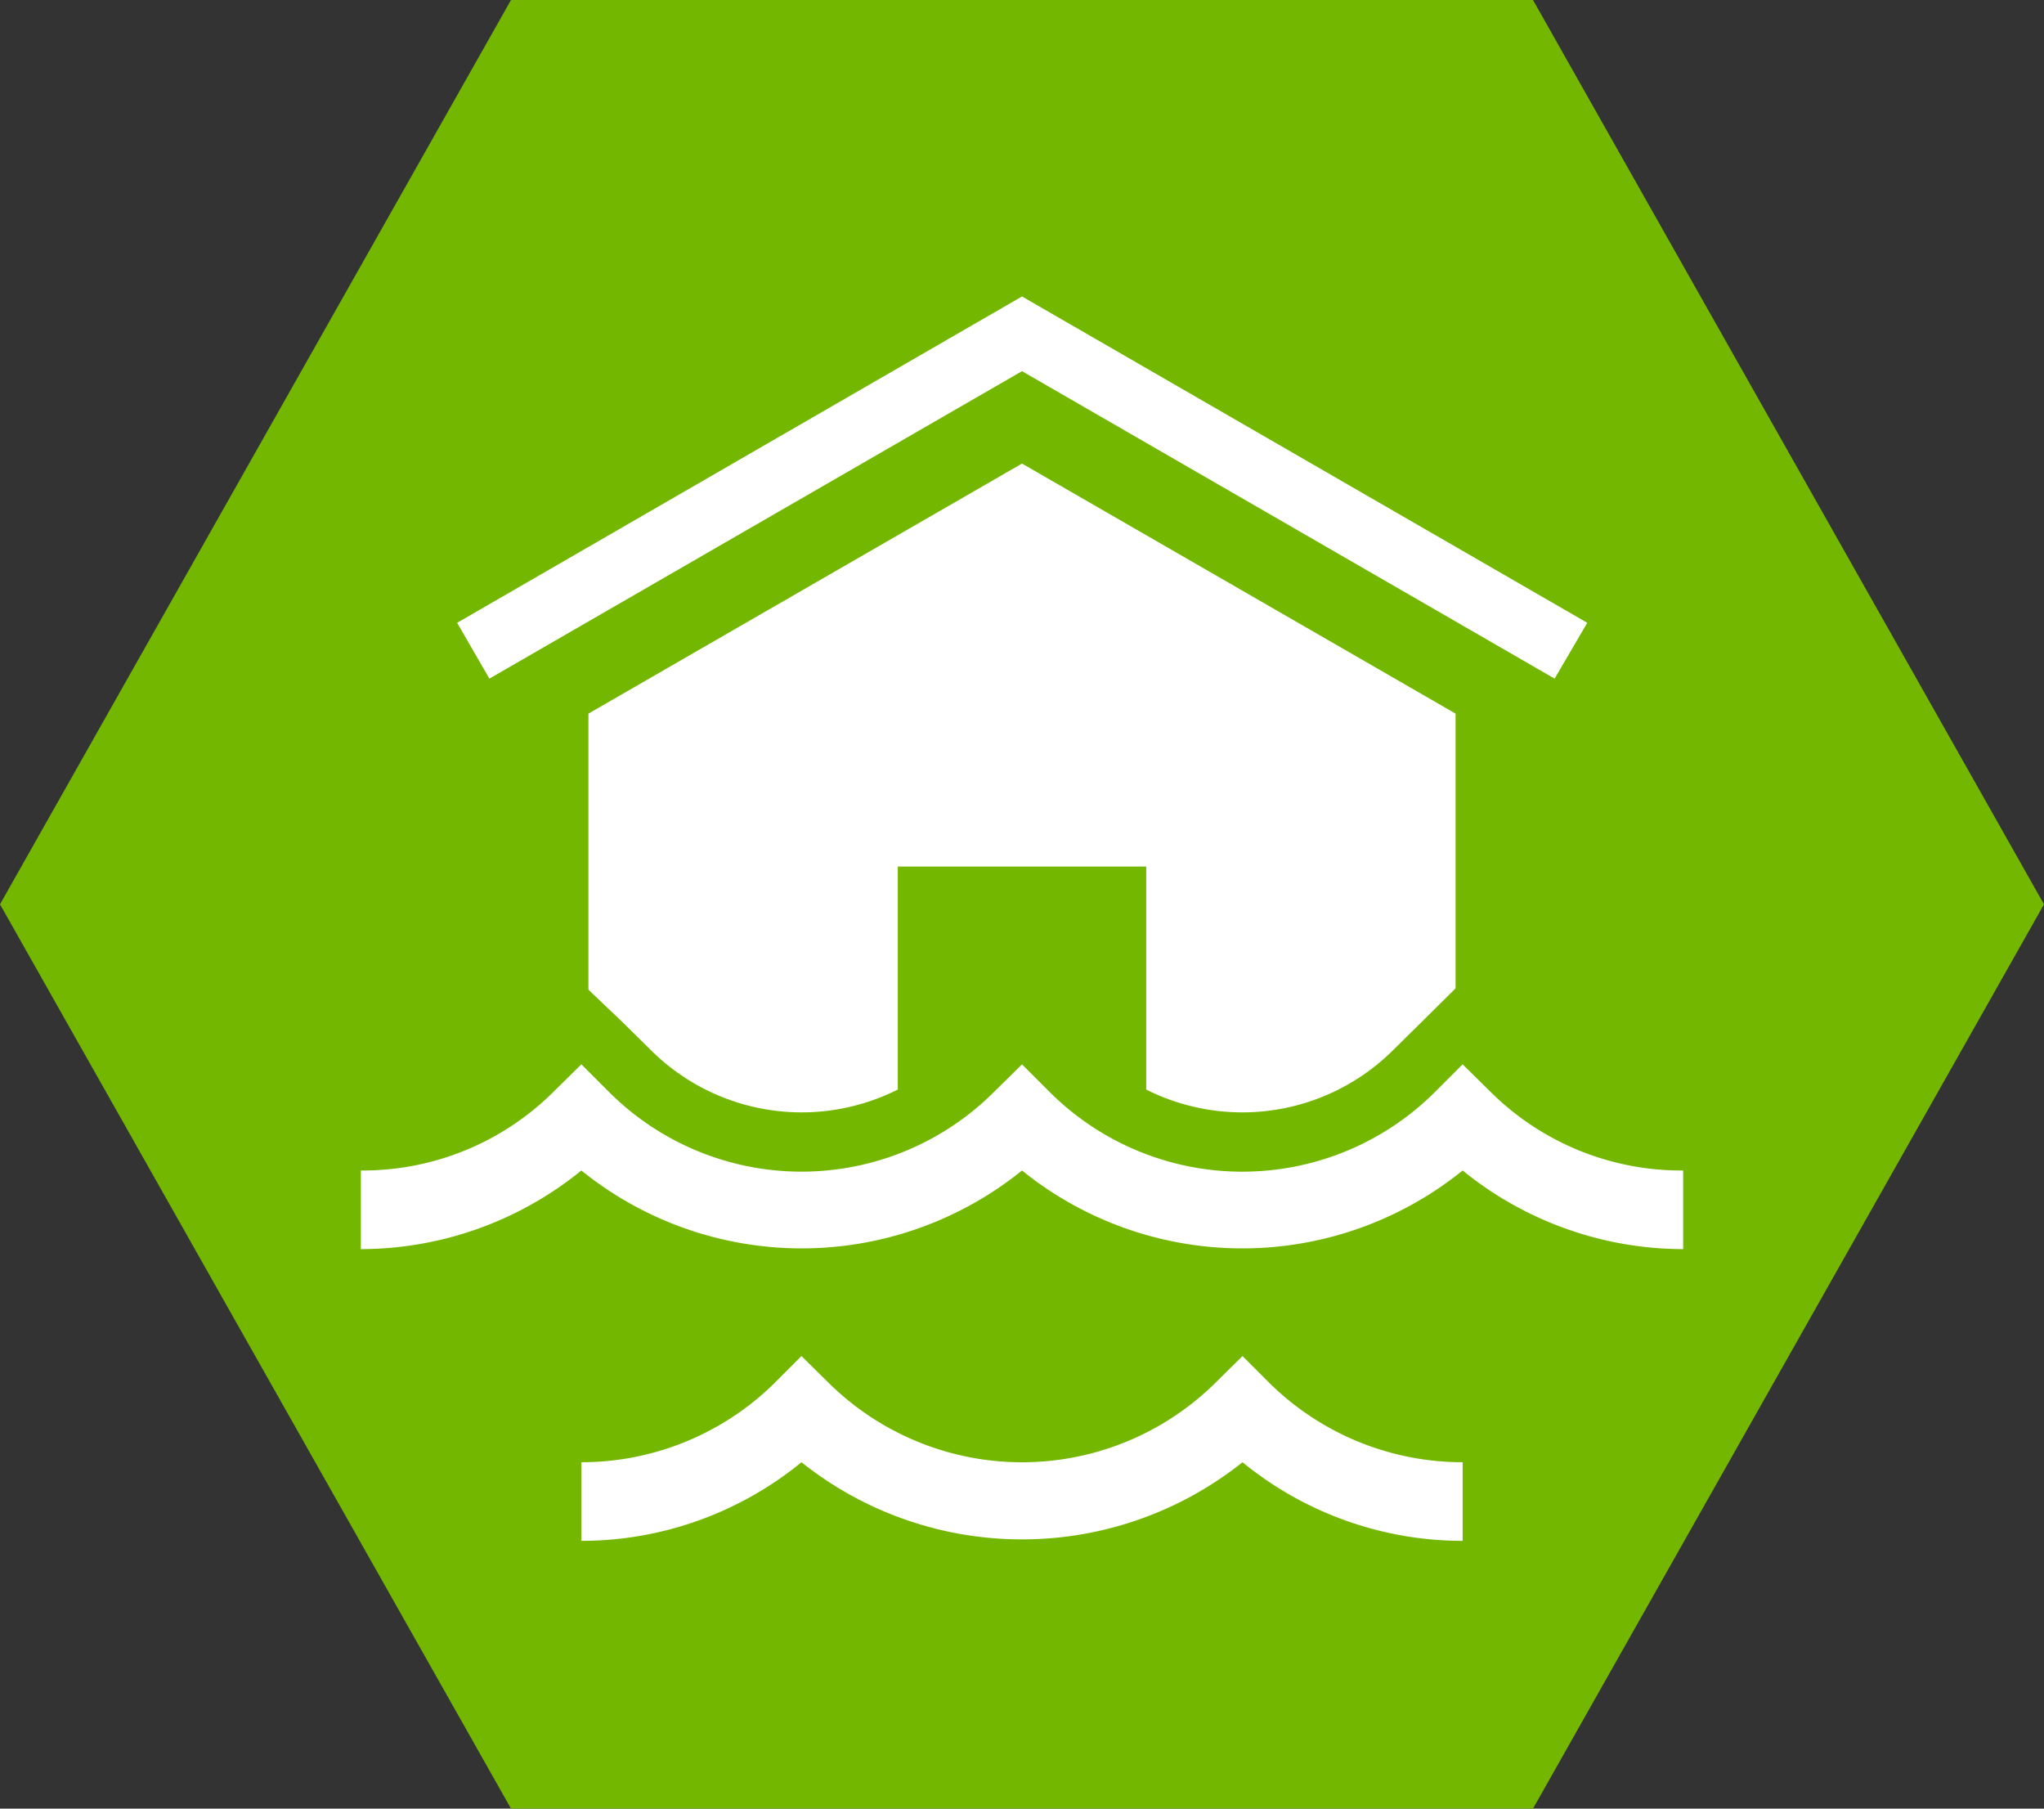
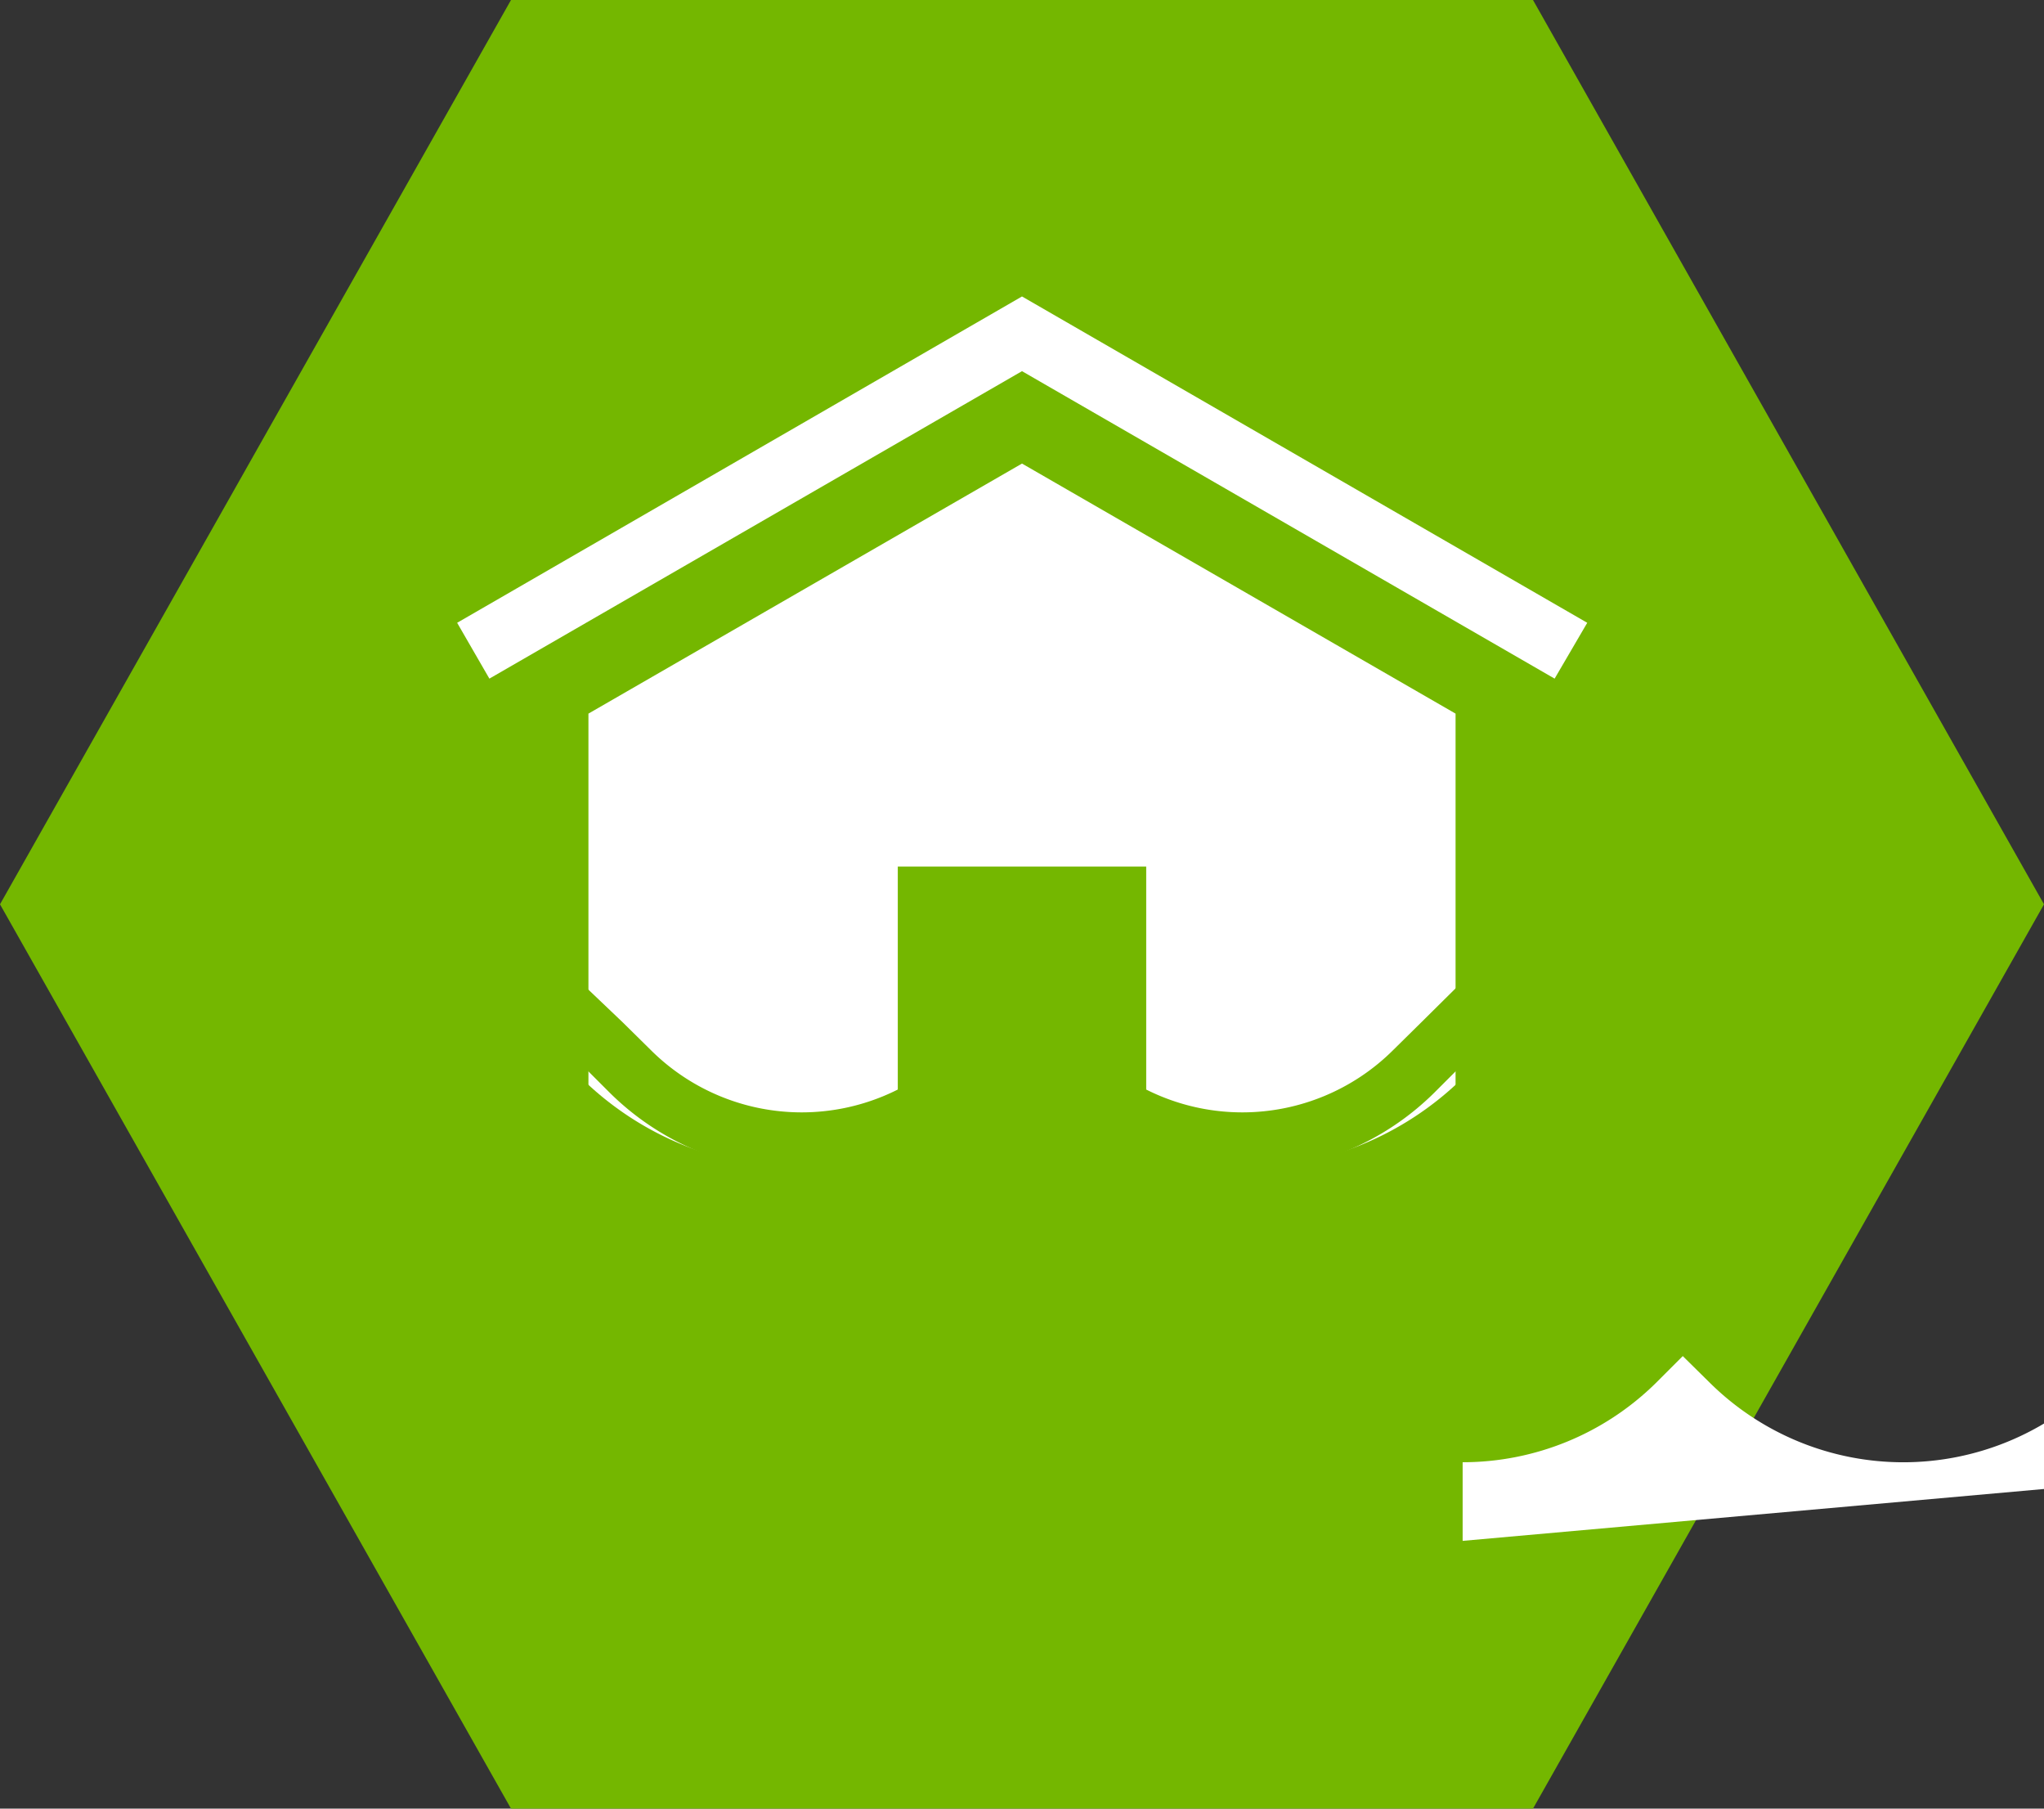
<svg xmlns="http://www.w3.org/2000/svg" viewBox="0 0 52 46">
  <rect x="0" y="0" width="52" height="46" fill="#333333" stroke="none" />
  <title>DEMILEC_ICON_SUITE</title>
  <g id="ICONS">
    <polygon points="39 0 13 0 0 23 13 46 39 46 52 23 39 0" fill="#74b700" />
    <polygon points="26 11.79 14.97 18.15 14.97 30.88 22.84 30.88 22.84 22.04 29.16 22.04 29.16 30.88 37.03 30.88 37.03 18.15 26 11.79" fill="#fff" />
    <polygon points="39.55 17.26 26 9.44 12.45 17.26 11.63 15.84 26 7.54 40.38 15.84 39.55 17.26" fill="#fff" />
  </g>
  <g id="CONTENT">
    <path d="M42.82,29.73a7.93,7.93,0,0,1-5.61-2.31,8,8,0,0,1-11.21,0,8,8,0,0,1-11.21,0,7.93,7.93,0,0,1-5.61,2.31L19.55,44.34l17.87-5.43Z" fill="#74b700" />
-     <path d="M42.82,32.55a9.58,9.58,0,0,1-5.61-1.79,9.67,9.67,0,0,1-11.21,0,9.67,9.67,0,0,1-11.21,0,9.58,9.58,0,0,1-5.61,1.79H8.43v-3.5h.75a6.18,6.18,0,0,0,4.37-1.81L14.79,26,16,27.24a6.19,6.19,0,0,0,8.75,0L26,26l1.23,1.22a6.19,6.19,0,0,0,8.75,0L37.21,26l1.24,1.22a6.18,6.18,0,0,0,4.37,1.81h.75v3.5Z" fill="#fff" />
    <path d="M37.21,27.07l.71.7a6.88,6.88,0,0,0,4.9,2v2a8.91,8.91,0,0,1-5.61-2,8.92,8.92,0,0,1-11.21,0,8.92,8.92,0,0,1-11.21,0,8.91,8.91,0,0,1-5.61,2v-2a6.88,6.88,0,0,0,4.9-2l.71-.7.7.7a6.93,6.93,0,0,0,9.8,0l.71-.7.7.7a6.94,6.94,0,0,0,9.81,0l.7-.7m0-2.11L36.16,26l-.71.7a5.44,5.44,0,0,1-7.69,0l-.7-.7L26,25,24.94,26l-.7.7a5.44,5.44,0,0,1-7.69,0l-.71-.7L14.79,25,13.73,26l-.7.7A5.45,5.45,0,0,1,9.18,28.3H7.68v5h1.5a10.32,10.32,0,0,0,5.61-1.63,10.45,10.45,0,0,0,11.21,0,10.45,10.45,0,0,0,11.21,0,10.32,10.32,0,0,0,5.61,1.63h1.5v-5h-1.5A5.47,5.47,0,0,1,39,26.71l-.7-.7L37.21,25Z" fill="#74b700" />
-     <path d="M37.21,39.19a8.85,8.85,0,0,1-5.6-2,9,9,0,0,1-11.22,0,8.85,8.85,0,0,1-5.6,2v-2a7,7,0,0,0,4.9-2l.7-.7.71.7a7,7,0,0,0,9.8,0l.71-.7.7.7a7,7,0,0,0,4.9,2Z" fill="#fff" />
+     <path d="M37.21,39.19v-2a7,7,0,0,0,4.9-2l.7-.7.71.7a7,7,0,0,0,9.8,0l.71-.7.7.7a7,7,0,0,0,4.9,2Z" fill="#fff" />
  </g>
</svg>